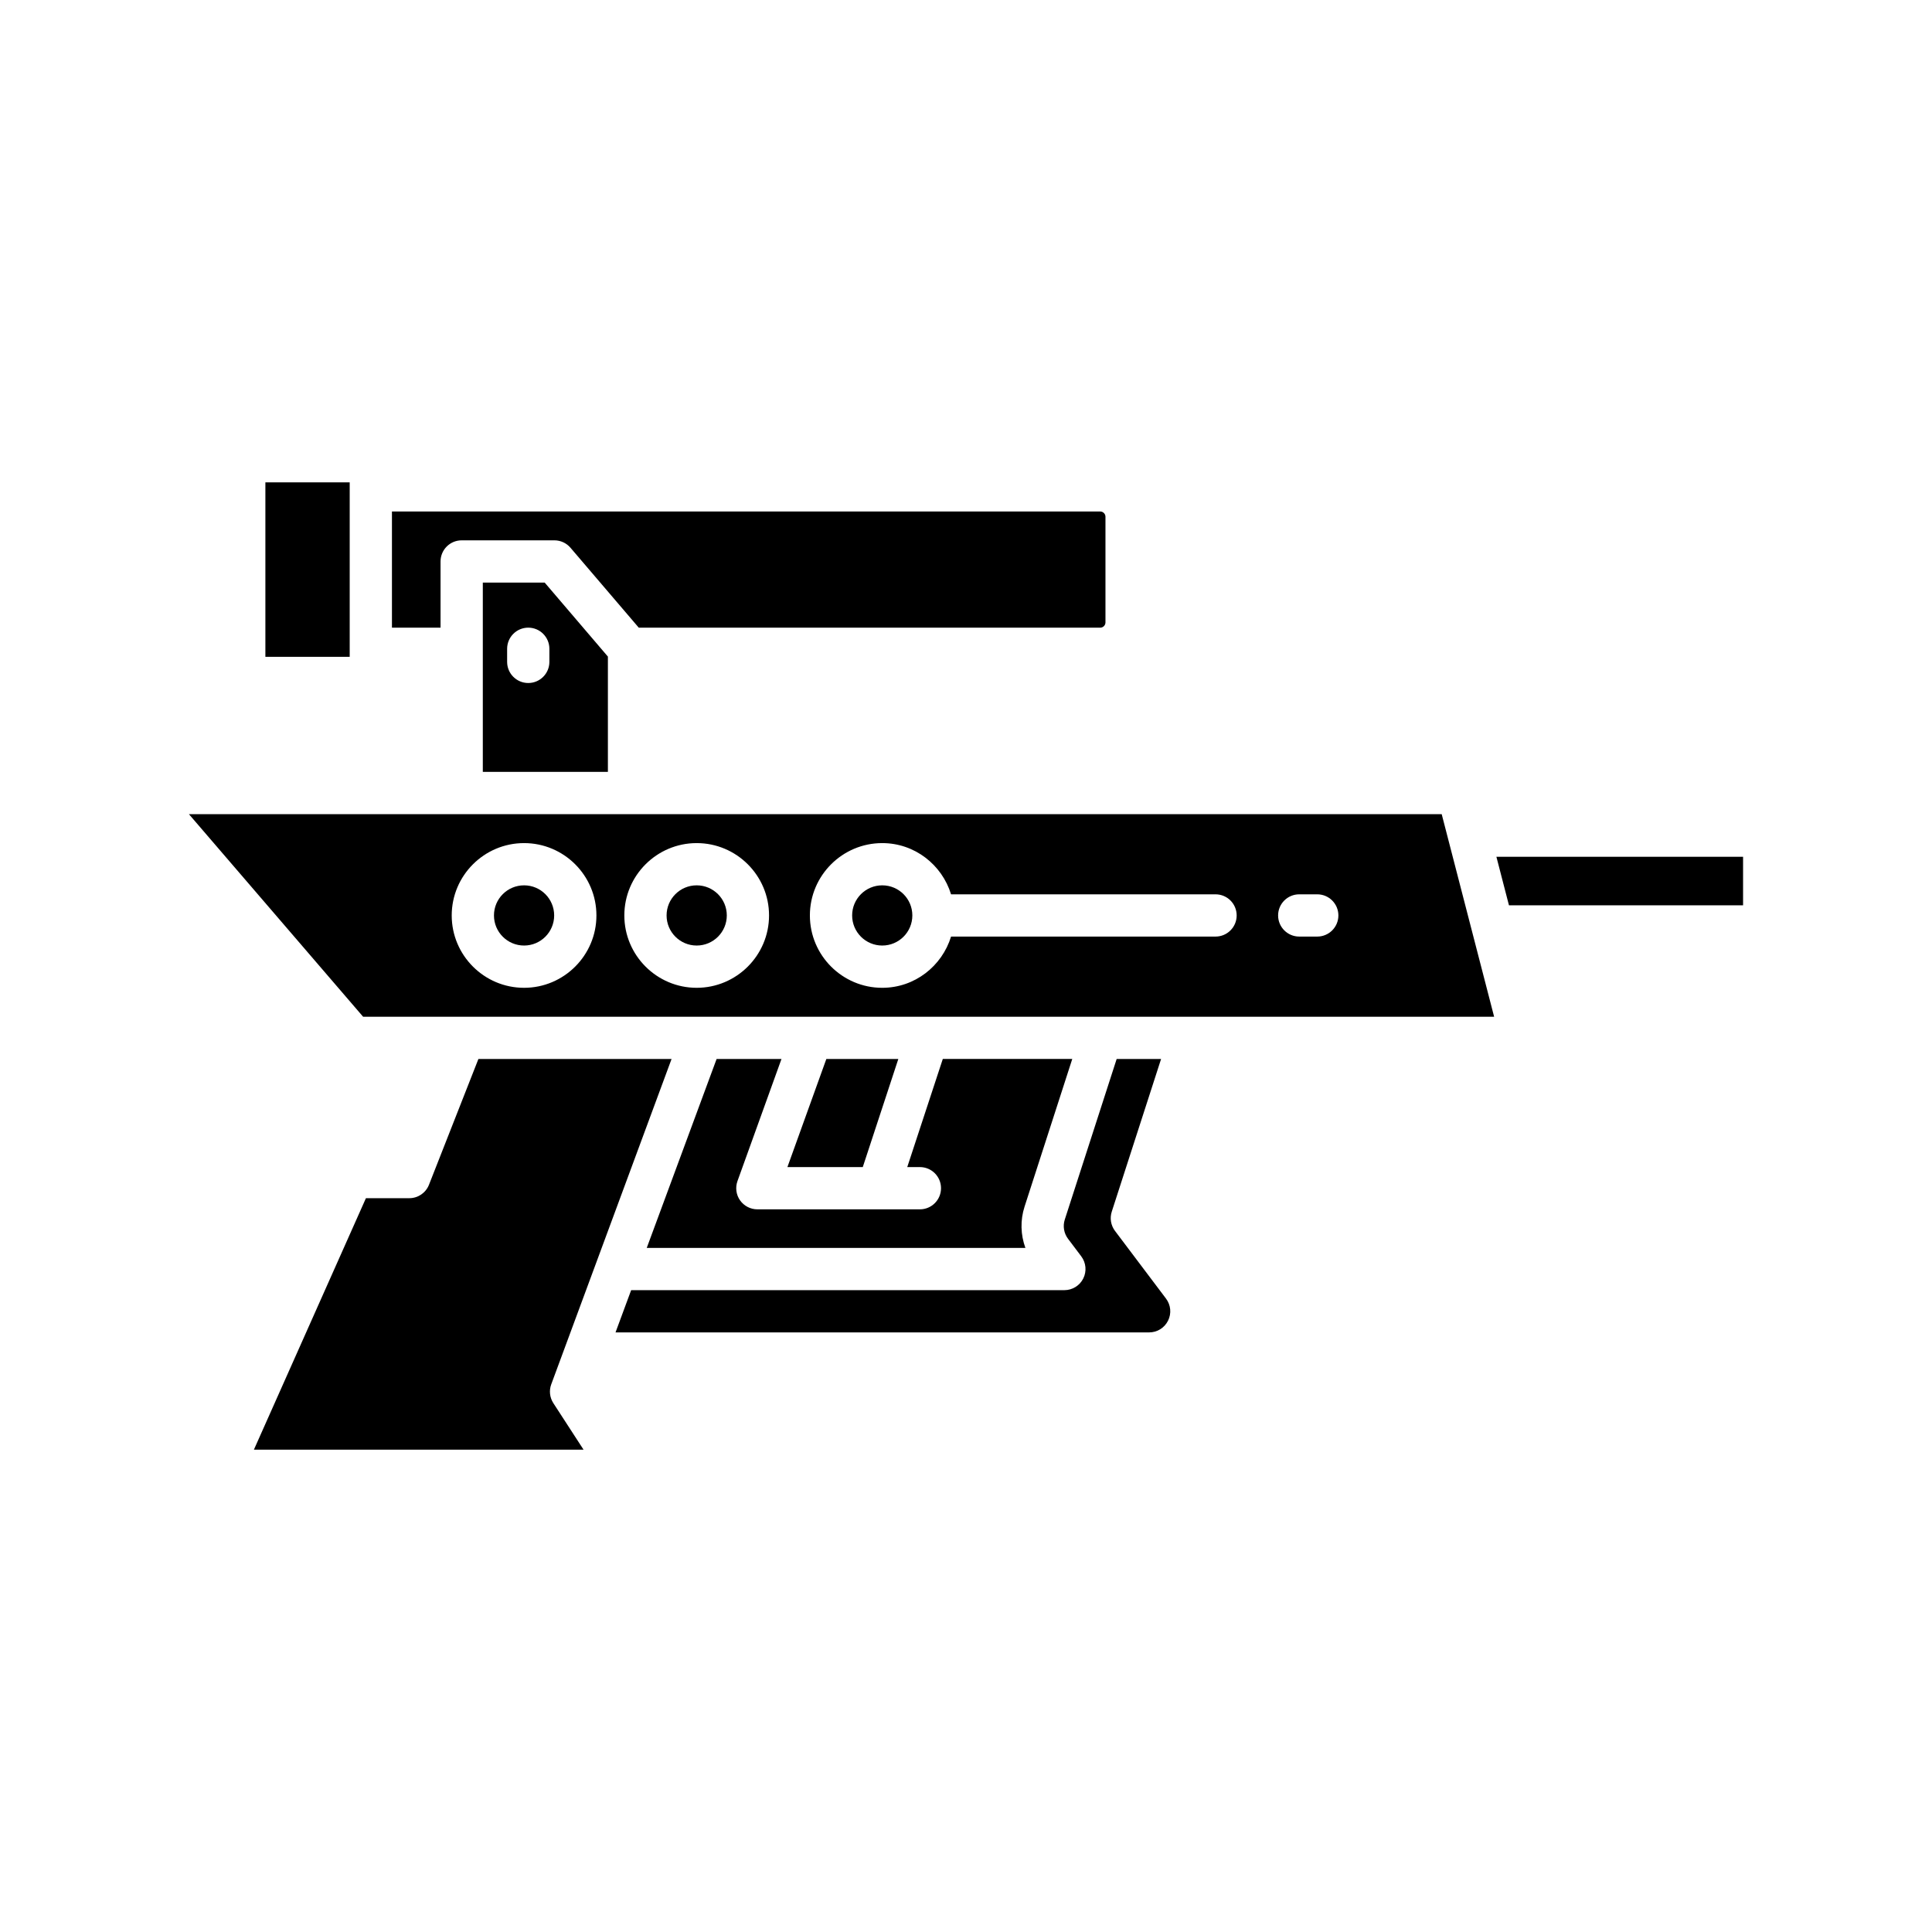
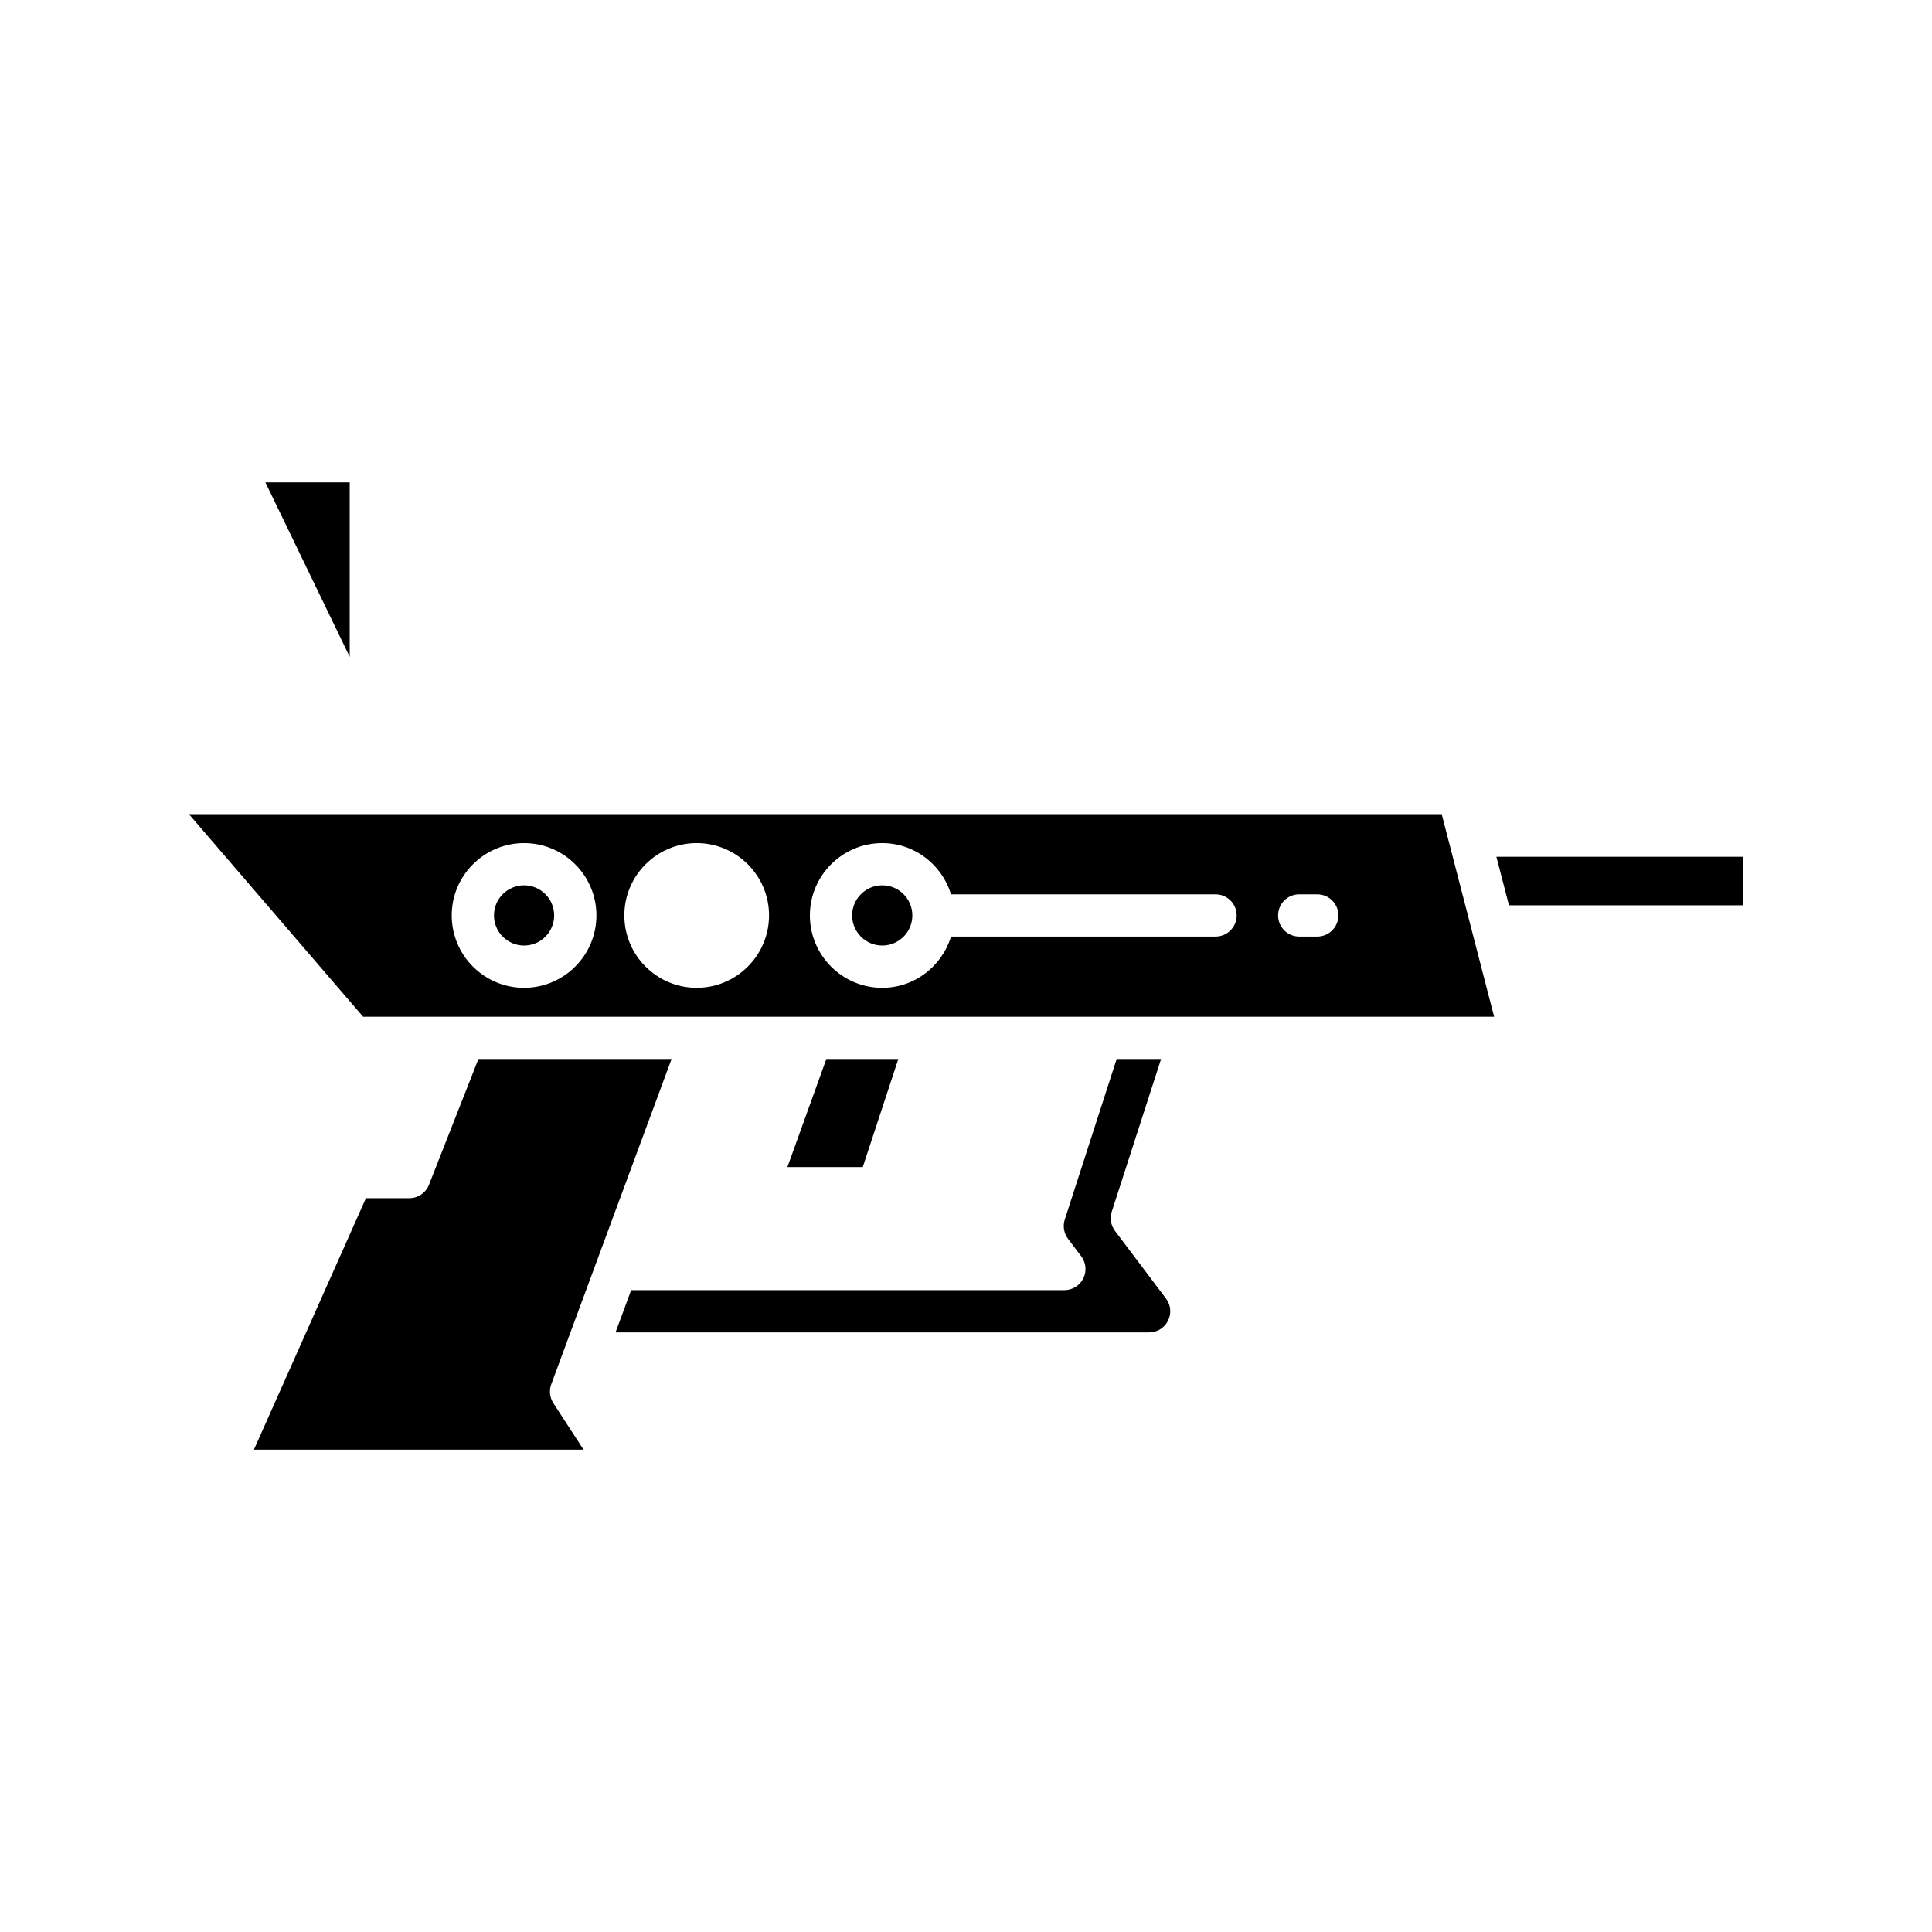
<svg xmlns="http://www.w3.org/2000/svg" fill="#000000" width="800px" height="800px" version="1.1" viewBox="144 144 512 512">
  <g>
-     <path d="m214.33 271.83h22.344v46.234h-22.344z" />
+     <path d="m214.33 271.83h22.344v46.234z" />
    <path d="m290.64 515.84c-0.961-1.484-1.168-3.332-0.551-4.988l31.883-86.211h-51.188l-13.102 33.34c-0.844 2.144-2.906 3.551-5.211 3.551h-11.496l-29.684 66.641h87.352z" />
-     <path d="m351.1 424.64h-17.191l-18.516 50.07h100.35c-1.277-3.481-1.391-7.34-0.219-10.953l12.637-39.121h-34.309l-9.422 28.652h3.352c3.094 0 5.598 2.508 5.598 5.598 0 3.09-2.504 5.598-5.598 5.598h-11.07c-0.004 0-0.012 0.004-0.016 0.004-0.004 0-0.012-0.004-0.016-0.004h-31.973c-1.824 0-3.531-0.891-4.582-2.379s-1.301-3.398-0.684-5.113z" />
    <path d="m362.99 424.64-10.32 28.652h19.973l9.422-28.652z" />
    <path d="m451.7 424.64h-11.773l-13.75 42.562c-0.559 1.73-0.234 3.633 0.859 5.086l3.508 4.652c1.273 1.699 1.488 3.969 0.535 5.867-0.945 1.898-2.887 3.098-5.008 3.098h-114.81l-4.141 11.195h141.41c2.137 0 4.055-1.188 5.012-3.102 0.953-1.91 0.742-4.156-0.539-5.859l-13.523-17.941c-1.094-1.457-1.414-3.356-0.852-5.094z" />
    <path d="m543.89 383.91h62.043v-12.852h-65.371z" />
-     <path d="m435.58 310.34c0.75 0 1.379-0.633 1.379-1.379v-28.031c0-0.746-0.629-1.379-1.379-1.379l-187.71 0.004v30.785h12.879v-17.547c0-3.09 2.504-5.598 5.598-5.598h24.574c1.633 0 3.191 0.715 4.258 1.961l18.098 21.18z" />
-     <path d="m336.61 386.6c0 4.406-3.574 7.977-7.981 7.977s-7.977-3.57-7.977-7.977 3.57-7.977 7.977-7.977 7.981 3.57 7.981 7.977" />
    <path d="m290.86 386.6c0 4.406-3.57 7.977-7.977 7.977s-7.977-3.57-7.977-7.977 3.57-7.977 7.977-7.977 7.977 3.57 7.977 7.977" />
    <path d="m240.23 413.45h299.73l-13.895-53.691h-332zm248.08-32.445h4.777c3.094 0 5.598 2.508 5.598 5.598s-2.504 5.598-5.598 5.598h-4.777c-3.094 0-5.598-2.508-5.598-5.598 0-3.094 2.504-5.598 5.598-5.598zm-110.51-13.574c8.613 0 15.828 5.742 18.242 13.574h70.09c3.094 0 5.598 2.508 5.598 5.598s-2.504 5.598-5.598 5.598h-70.09c-2.41 7.832-9.629 13.578-18.242 13.578-10.574 0-19.172-8.602-19.172-19.176 0-10.574 8.598-19.172 19.172-19.172zm-49.172 0c10.574 0 19.176 8.598 19.176 19.172 0 10.57-8.605 19.176-19.176 19.176-10.574 0-19.172-8.602-19.172-19.176 0-10.574 8.598-19.172 19.172-19.172zm-45.742 0c10.574 0 19.172 8.598 19.172 19.172 0 10.57-8.598 19.176-19.172 19.176s-19.176-8.602-19.176-19.176c0-10.574 8.605-19.172 19.176-19.172z" />
    <path d="m385.78 386.6c0 4.406-3.57 7.977-7.977 7.977s-7.977-3.57-7.977-7.977 3.57-7.977 7.977-7.977 7.977 3.57 7.977 7.977" />
-     <path d="m271.95 298.39v50.168h33.148v-30.555l-16.754-19.613zm17.641 21.016c0 3.09-2.504 5.598-5.598 5.598s-5.598-2.508-5.598-5.598v-3.473c0-3.09 2.504-5.598 5.598-5.598s5.598 2.508 5.598 5.598z" />
  </g>
</svg>